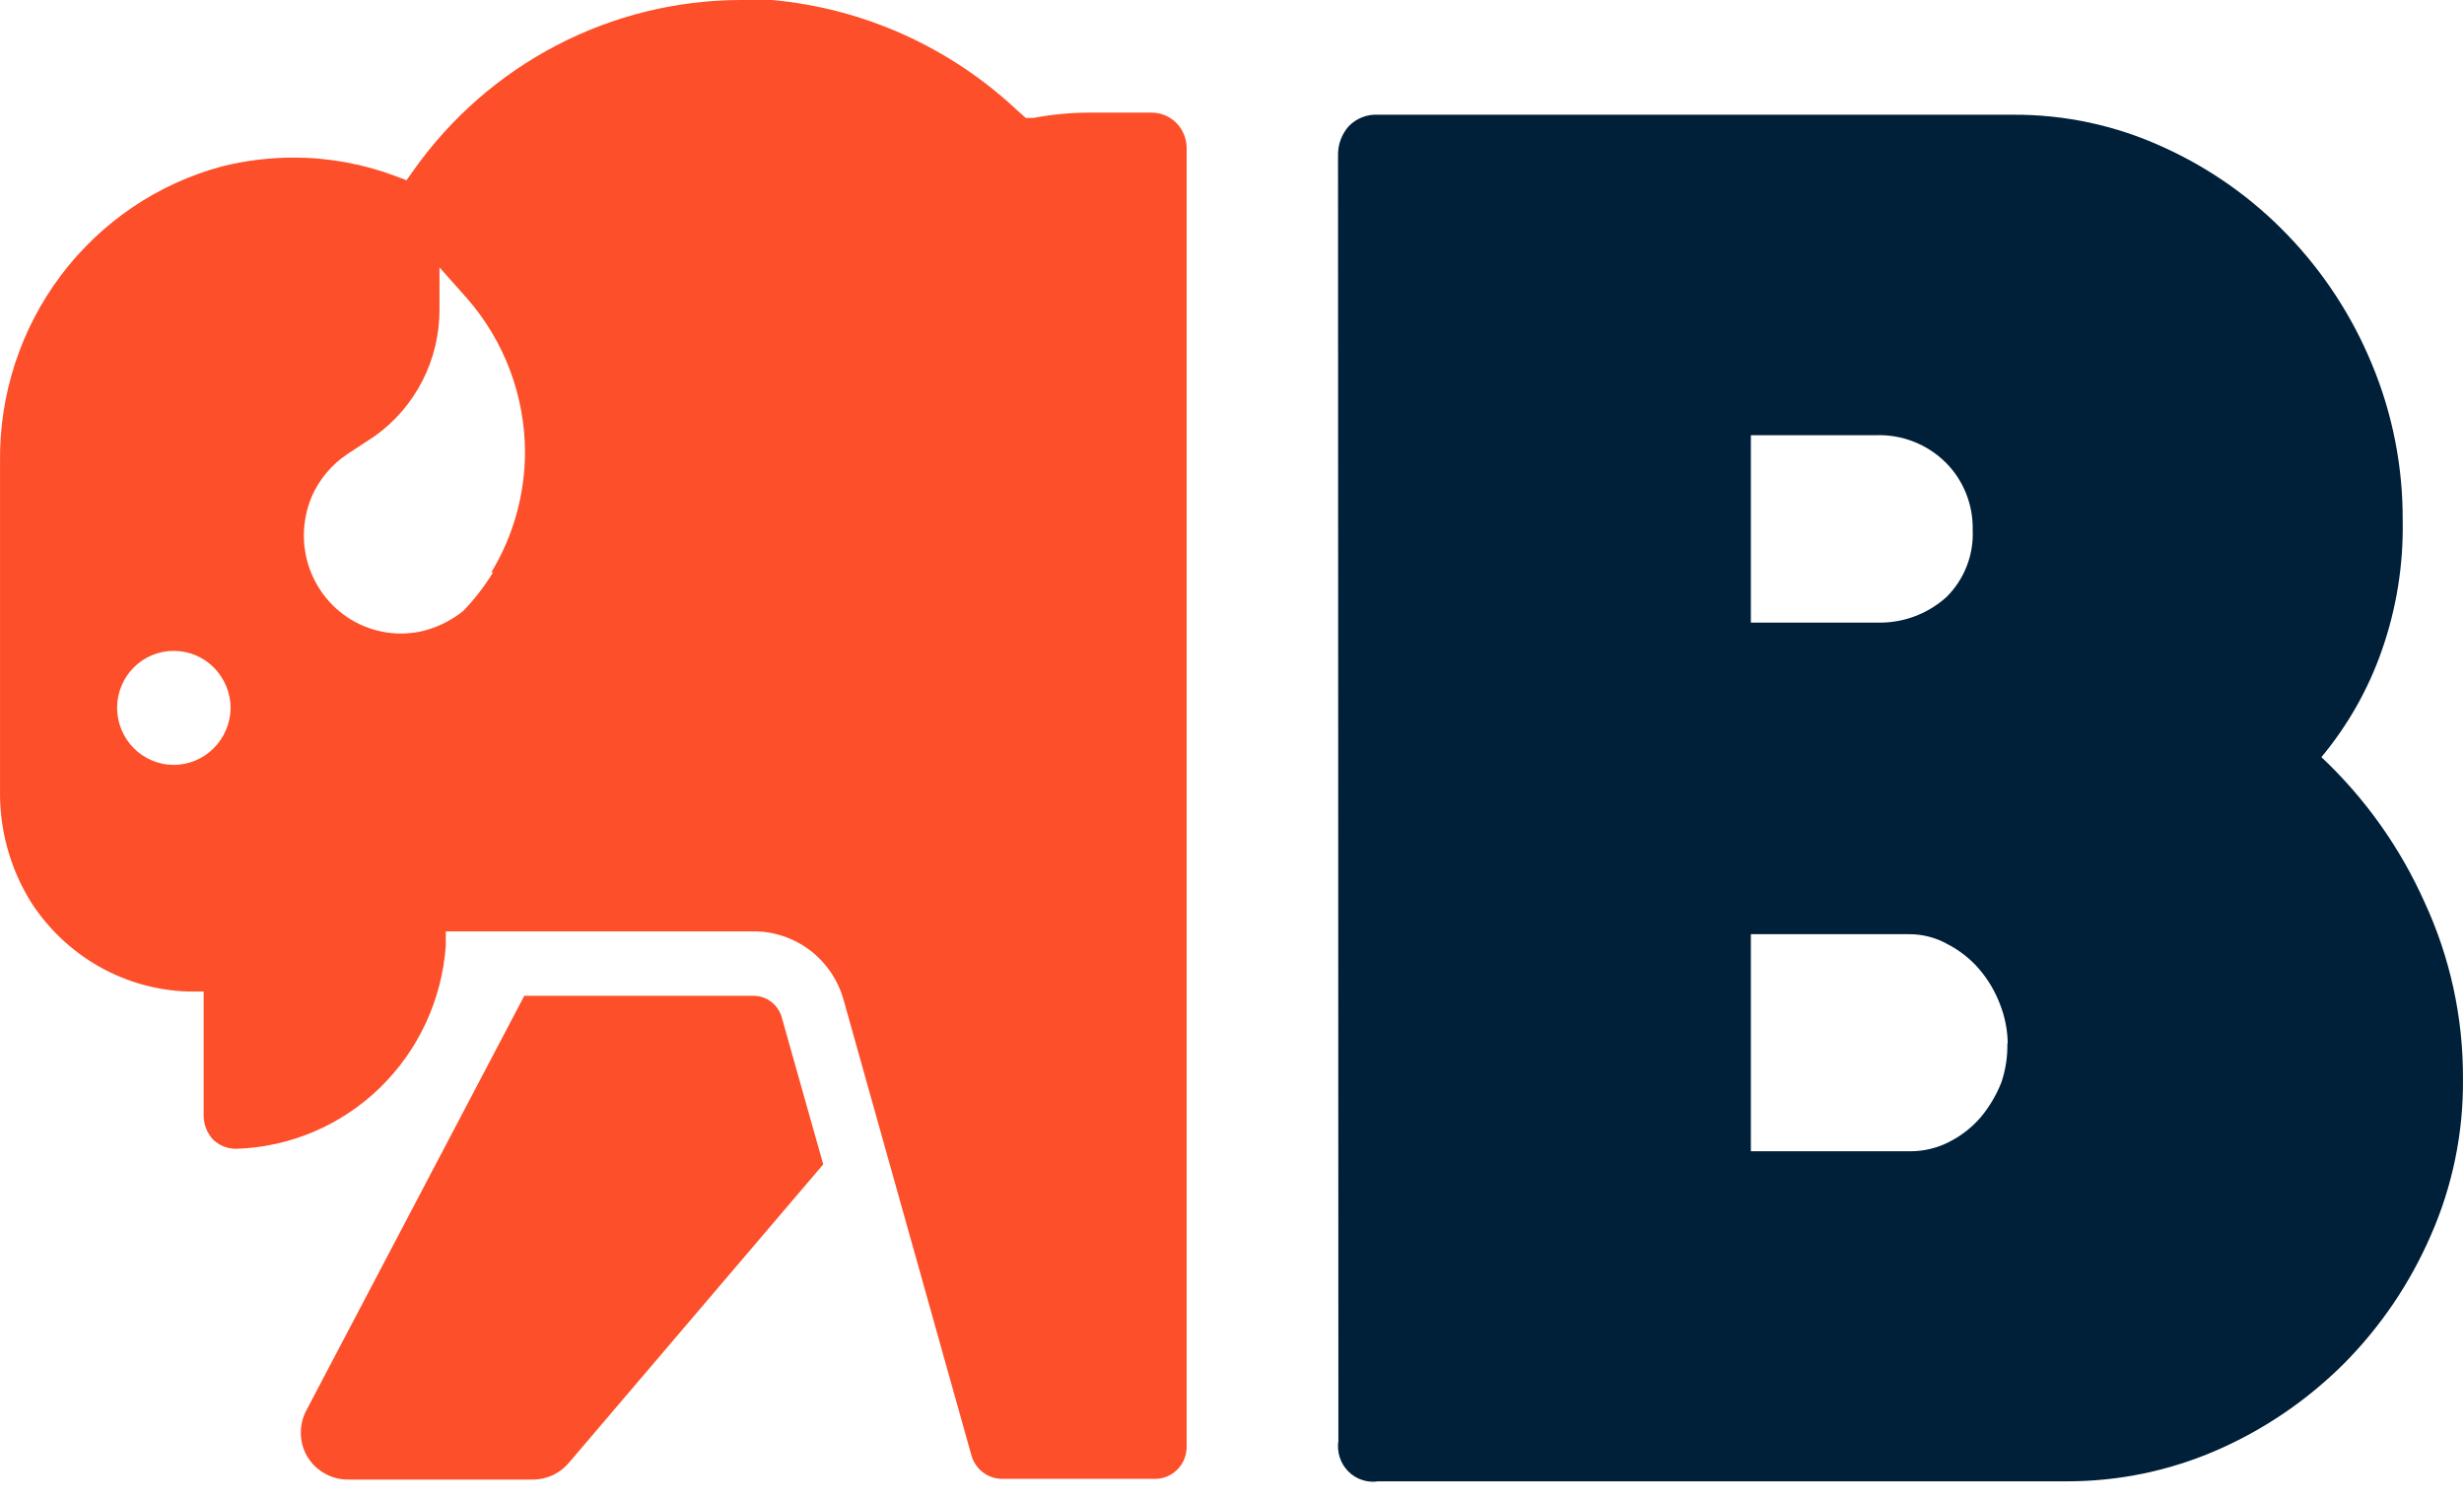
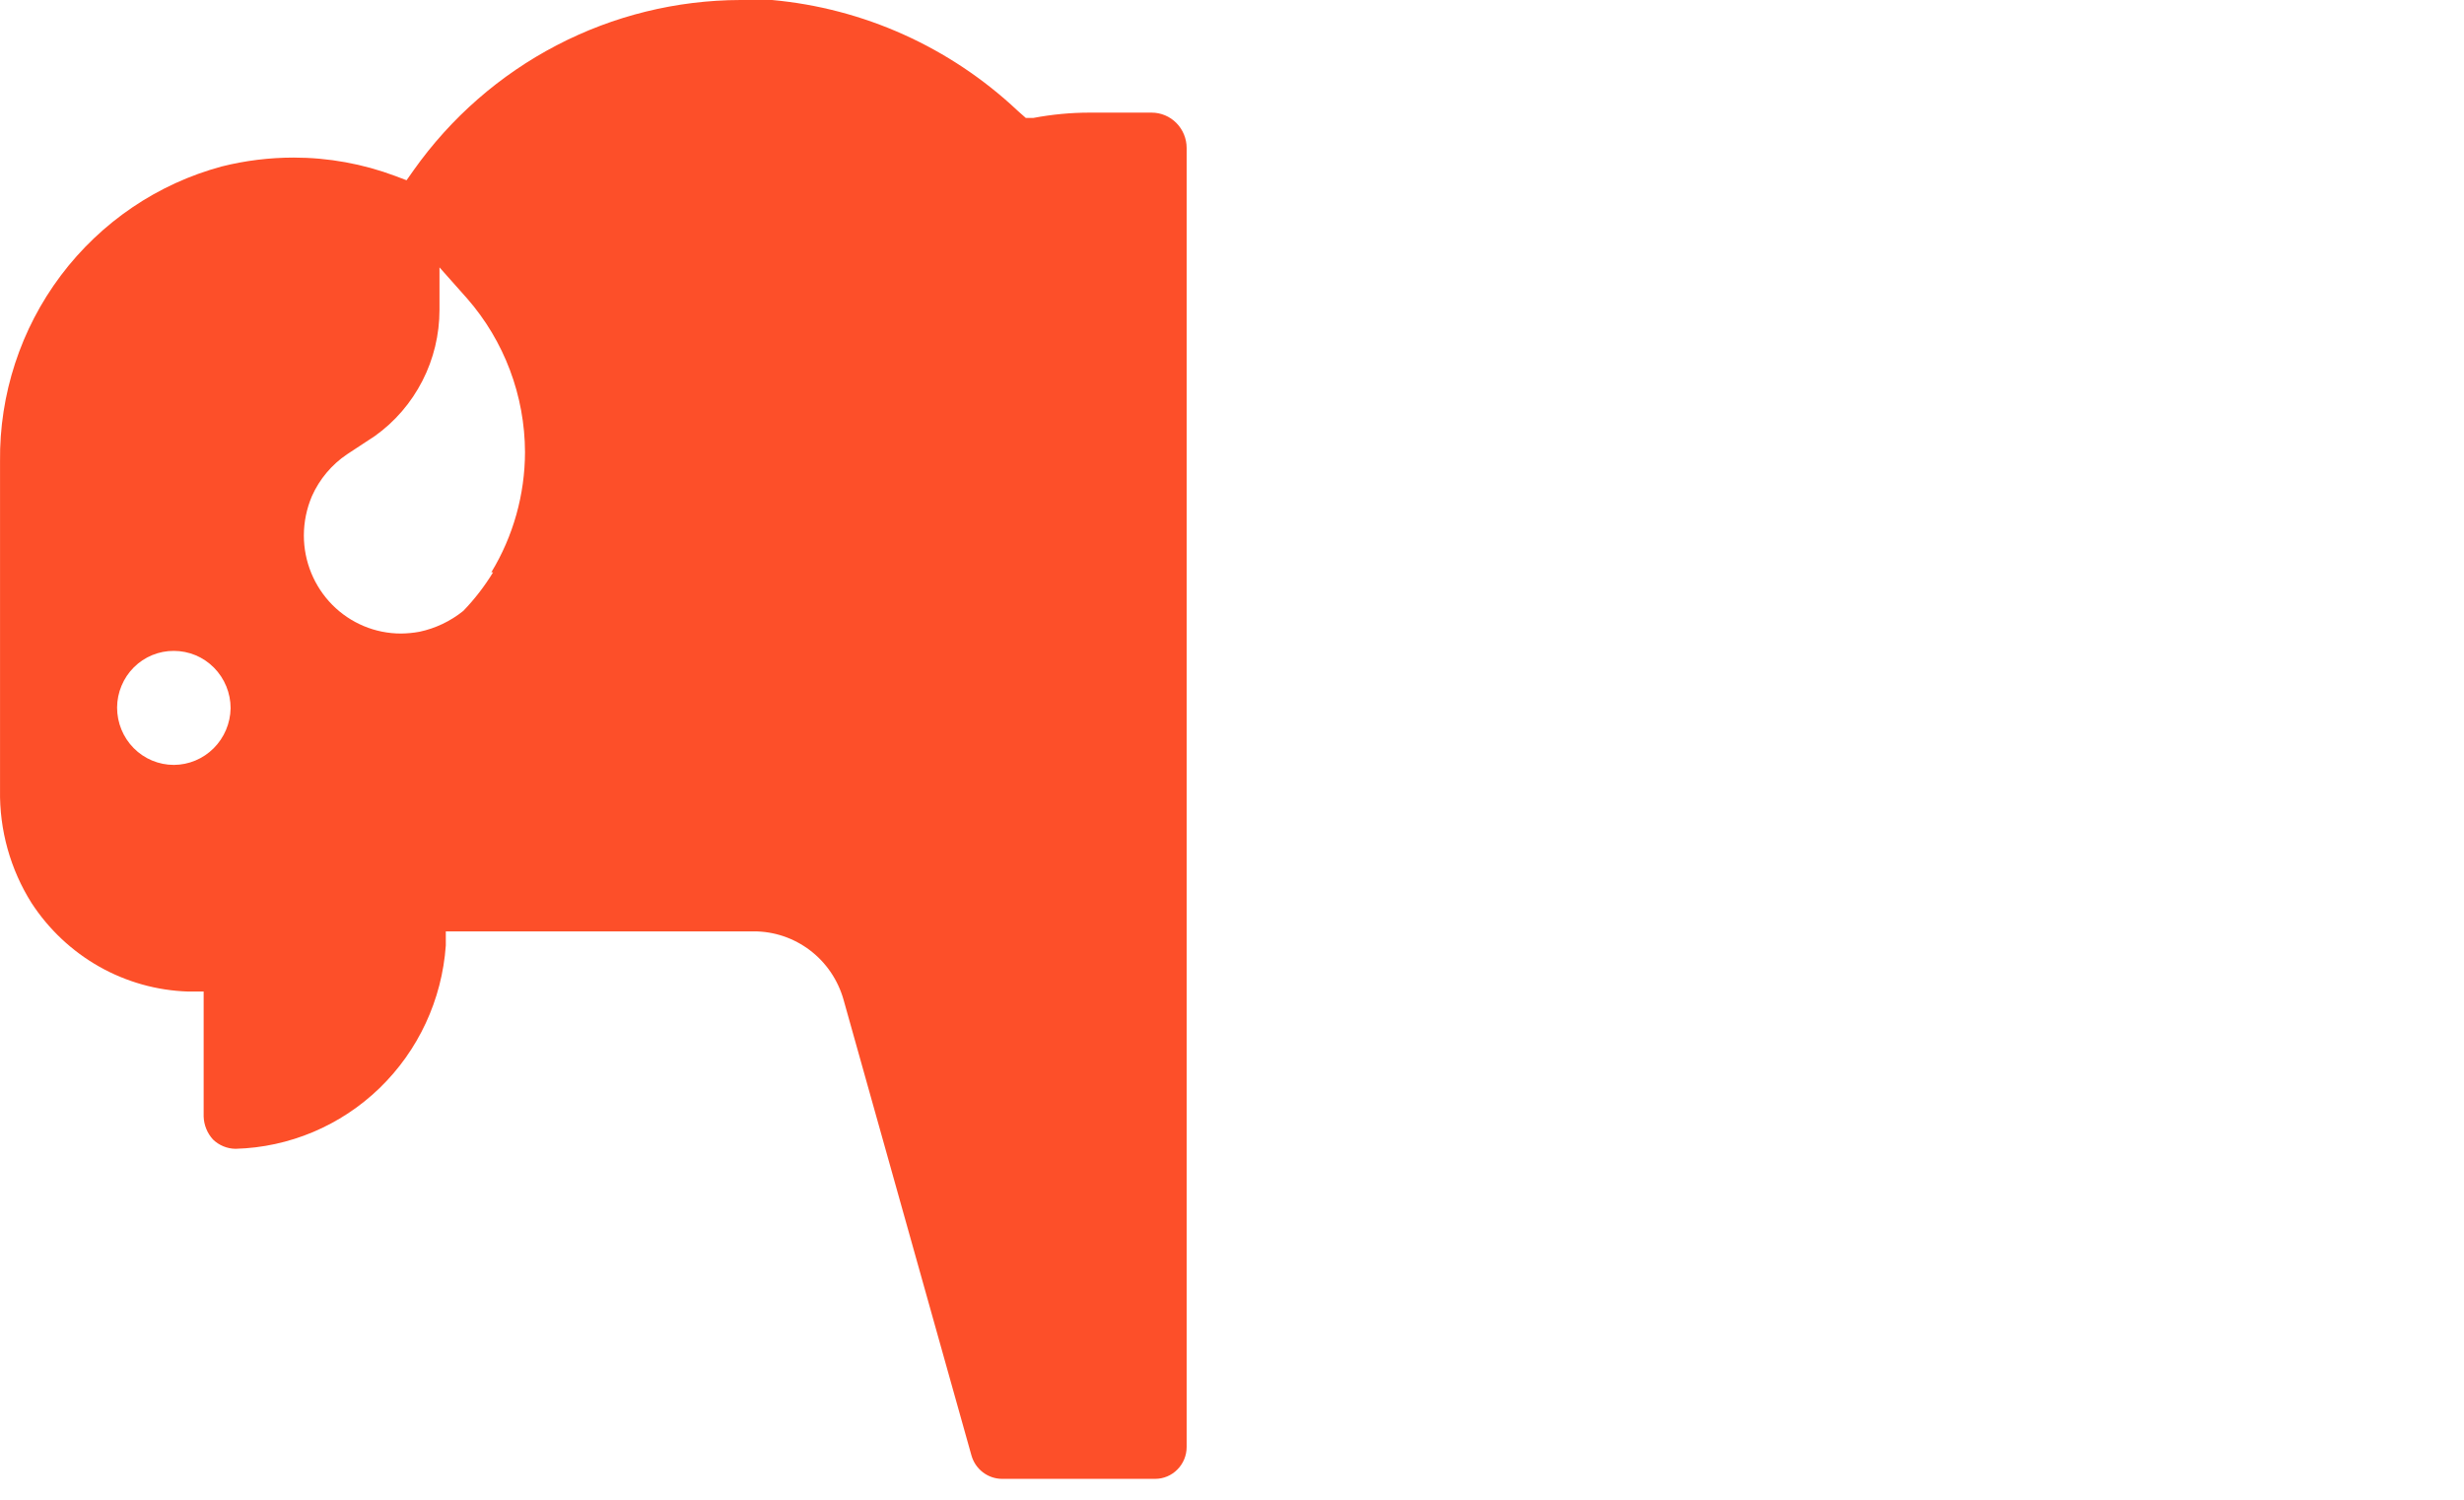
<svg xmlns="http://www.w3.org/2000/svg" fill="none" viewBox="0 0 69 42" height="42" width="69">
-   <path fill="#001F38" d="M37.469 4.344C37.465 4.048 37.57 3.762 37.764 3.54C37.87 3.429 37.998 3.342 38.14 3.286C38.283 3.229 38.435 3.204 38.588 3.213H56.361C57.819 3.203 59.263 3.514 60.59 4.126C61.892 4.716 63.071 5.55 64.064 6.585C65.067 7.628 65.866 8.853 66.42 10.195C66.998 11.582 67.292 13.073 67.283 14.579C67.306 15.821 67.107 17.057 66.694 18.228C66.313 19.314 65.741 20.322 65.006 21.203C66.225 22.348 67.206 23.727 67.892 25.259C68.612 26.811 68.981 28.505 68.971 30.218C68.985 31.728 68.677 33.223 68.068 34.602C67.488 35.937 66.666 37.151 65.644 38.182C64.622 39.203 63.421 40.024 62.102 40.602C60.767 41.187 59.327 41.488 57.872 41.484H38.598C38.446 41.508 38.29 41.495 38.144 41.446C37.997 41.398 37.864 41.315 37.755 41.205C37.646 41.095 37.565 40.961 37.517 40.813C37.469 40.665 37.456 40.508 37.479 40.354L37.469 4.344ZM55.242 14.836C55.249 14.489 55.186 14.144 55.058 13.822C54.93 13.5 54.739 13.207 54.496 12.962C54.238 12.705 53.931 12.503 53.594 12.37C53.256 12.237 52.895 12.175 52.533 12.188H49.03V17.435H52.543C53.264 17.461 53.967 17.206 54.506 16.721C54.752 16.478 54.945 16.186 55.072 15.863C55.199 15.54 55.257 15.193 55.242 14.846V14.836ZM56.223 29.216C56.217 28.843 56.144 28.473 56.007 28.125C55.87 27.763 55.671 27.427 55.419 27.134C55.171 26.848 54.871 26.612 54.535 26.44C54.202 26.253 53.827 26.157 53.446 26.162H49.03V32.241H53.485C53.863 32.243 54.236 32.155 54.575 31.983C54.91 31.816 55.21 31.583 55.458 31.299C55.706 31.003 55.905 30.668 56.047 30.307C56.163 29.959 56.22 29.594 56.213 29.226L56.223 29.216Z" />
-   <path fill="#FD4F29" d="M21.12 27.887H14.682L8.598 39.461C8.484 39.662 8.424 39.889 8.424 40.12C8.424 40.352 8.484 40.579 8.598 40.78C8.716 40.979 8.882 41.144 9.082 41.258C9.281 41.373 9.507 41.434 9.736 41.435H14.947C15.134 41.431 15.318 41.388 15.487 41.308C15.656 41.227 15.806 41.112 15.928 40.968L23.053 32.608L21.895 28.502C21.849 28.329 21.748 28.176 21.608 28.065C21.469 27.954 21.297 27.892 21.12 27.887Z" />
  <path fill="#FD4F29" d="M30.502 3.154C29.978 3.155 29.456 3.205 28.941 3.302H28.725L28.568 3.164L28.49 3.094C26.603 1.321 24.186 0.233 21.62 0C21.326 0 21.032 0 20.737 0C18.946 0.004 17.181 0.438 15.589 1.268C13.997 2.097 12.623 3.298 11.581 4.77L11.385 5.048L11.071 4.929C10.16 4.588 9.196 4.413 8.225 4.413C7.547 4.413 6.871 4.496 6.213 4.661C4.416 5.144 2.829 6.219 1.704 7.715C0.579 9.211 -0.02 11.043 0.001 12.922V22.125C-0.018 23.245 0.289 24.345 0.884 25.289C1.365 26.027 2.015 26.638 2.778 27.07C3.542 27.501 4.396 27.741 5.271 27.768H5.703V31.269C5.711 31.509 5.805 31.739 5.967 31.914C6.137 32.077 6.361 32.169 6.596 32.172C8.101 32.131 9.538 31.526 10.627 30.474C11.715 29.422 12.377 27.998 12.484 26.479V26.083H21.11C21.678 26.082 22.23 26.269 22.683 26.614C23.137 26.959 23.466 27.445 23.622 27.997L27.204 40.76C27.257 40.948 27.369 41.113 27.523 41.231C27.677 41.349 27.865 41.414 28.058 41.415H32.347C32.581 41.415 32.806 41.321 32.971 41.153C33.137 40.986 33.23 40.759 33.23 40.522V4.145C33.23 3.882 33.126 3.63 32.942 3.444C32.758 3.258 32.509 3.154 32.248 3.154H31.866M4.868 21.421C4.447 21.421 4.042 21.252 3.744 20.951C3.446 20.65 3.279 20.241 3.279 19.815C3.28 19.605 3.322 19.398 3.403 19.205C3.483 19.011 3.601 18.836 3.748 18.689C3.896 18.541 4.071 18.425 4.263 18.346C4.455 18.267 4.661 18.227 4.868 18.228C5.077 18.228 5.284 18.27 5.477 18.35C5.67 18.431 5.845 18.549 5.993 18.699C6.14 18.848 6.257 19.025 6.337 19.22C6.417 19.415 6.458 19.624 6.458 19.835C6.45 20.256 6.28 20.659 5.983 20.955C5.686 21.252 5.286 21.419 4.868 21.421ZM13.809 16.026C13.571 16.417 13.291 16.779 12.975 17.107C12.616 17.396 12.196 17.597 11.748 17.692C11.576 17.724 11.402 17.74 11.228 17.742C10.507 17.742 9.815 17.453 9.305 16.938C8.796 16.422 8.509 15.724 8.509 14.995C8.51 14.616 8.587 14.242 8.735 13.894C8.947 13.419 9.287 13.014 9.716 12.724L10.501 12.208C11.06 11.809 11.515 11.279 11.829 10.665C12.144 10.051 12.307 9.369 12.307 8.678V7.488L13.082 8.36C14.121 9.549 14.697 11.079 14.702 12.664C14.699 13.851 14.373 15.015 13.759 16.026H13.809Z" />
</svg>